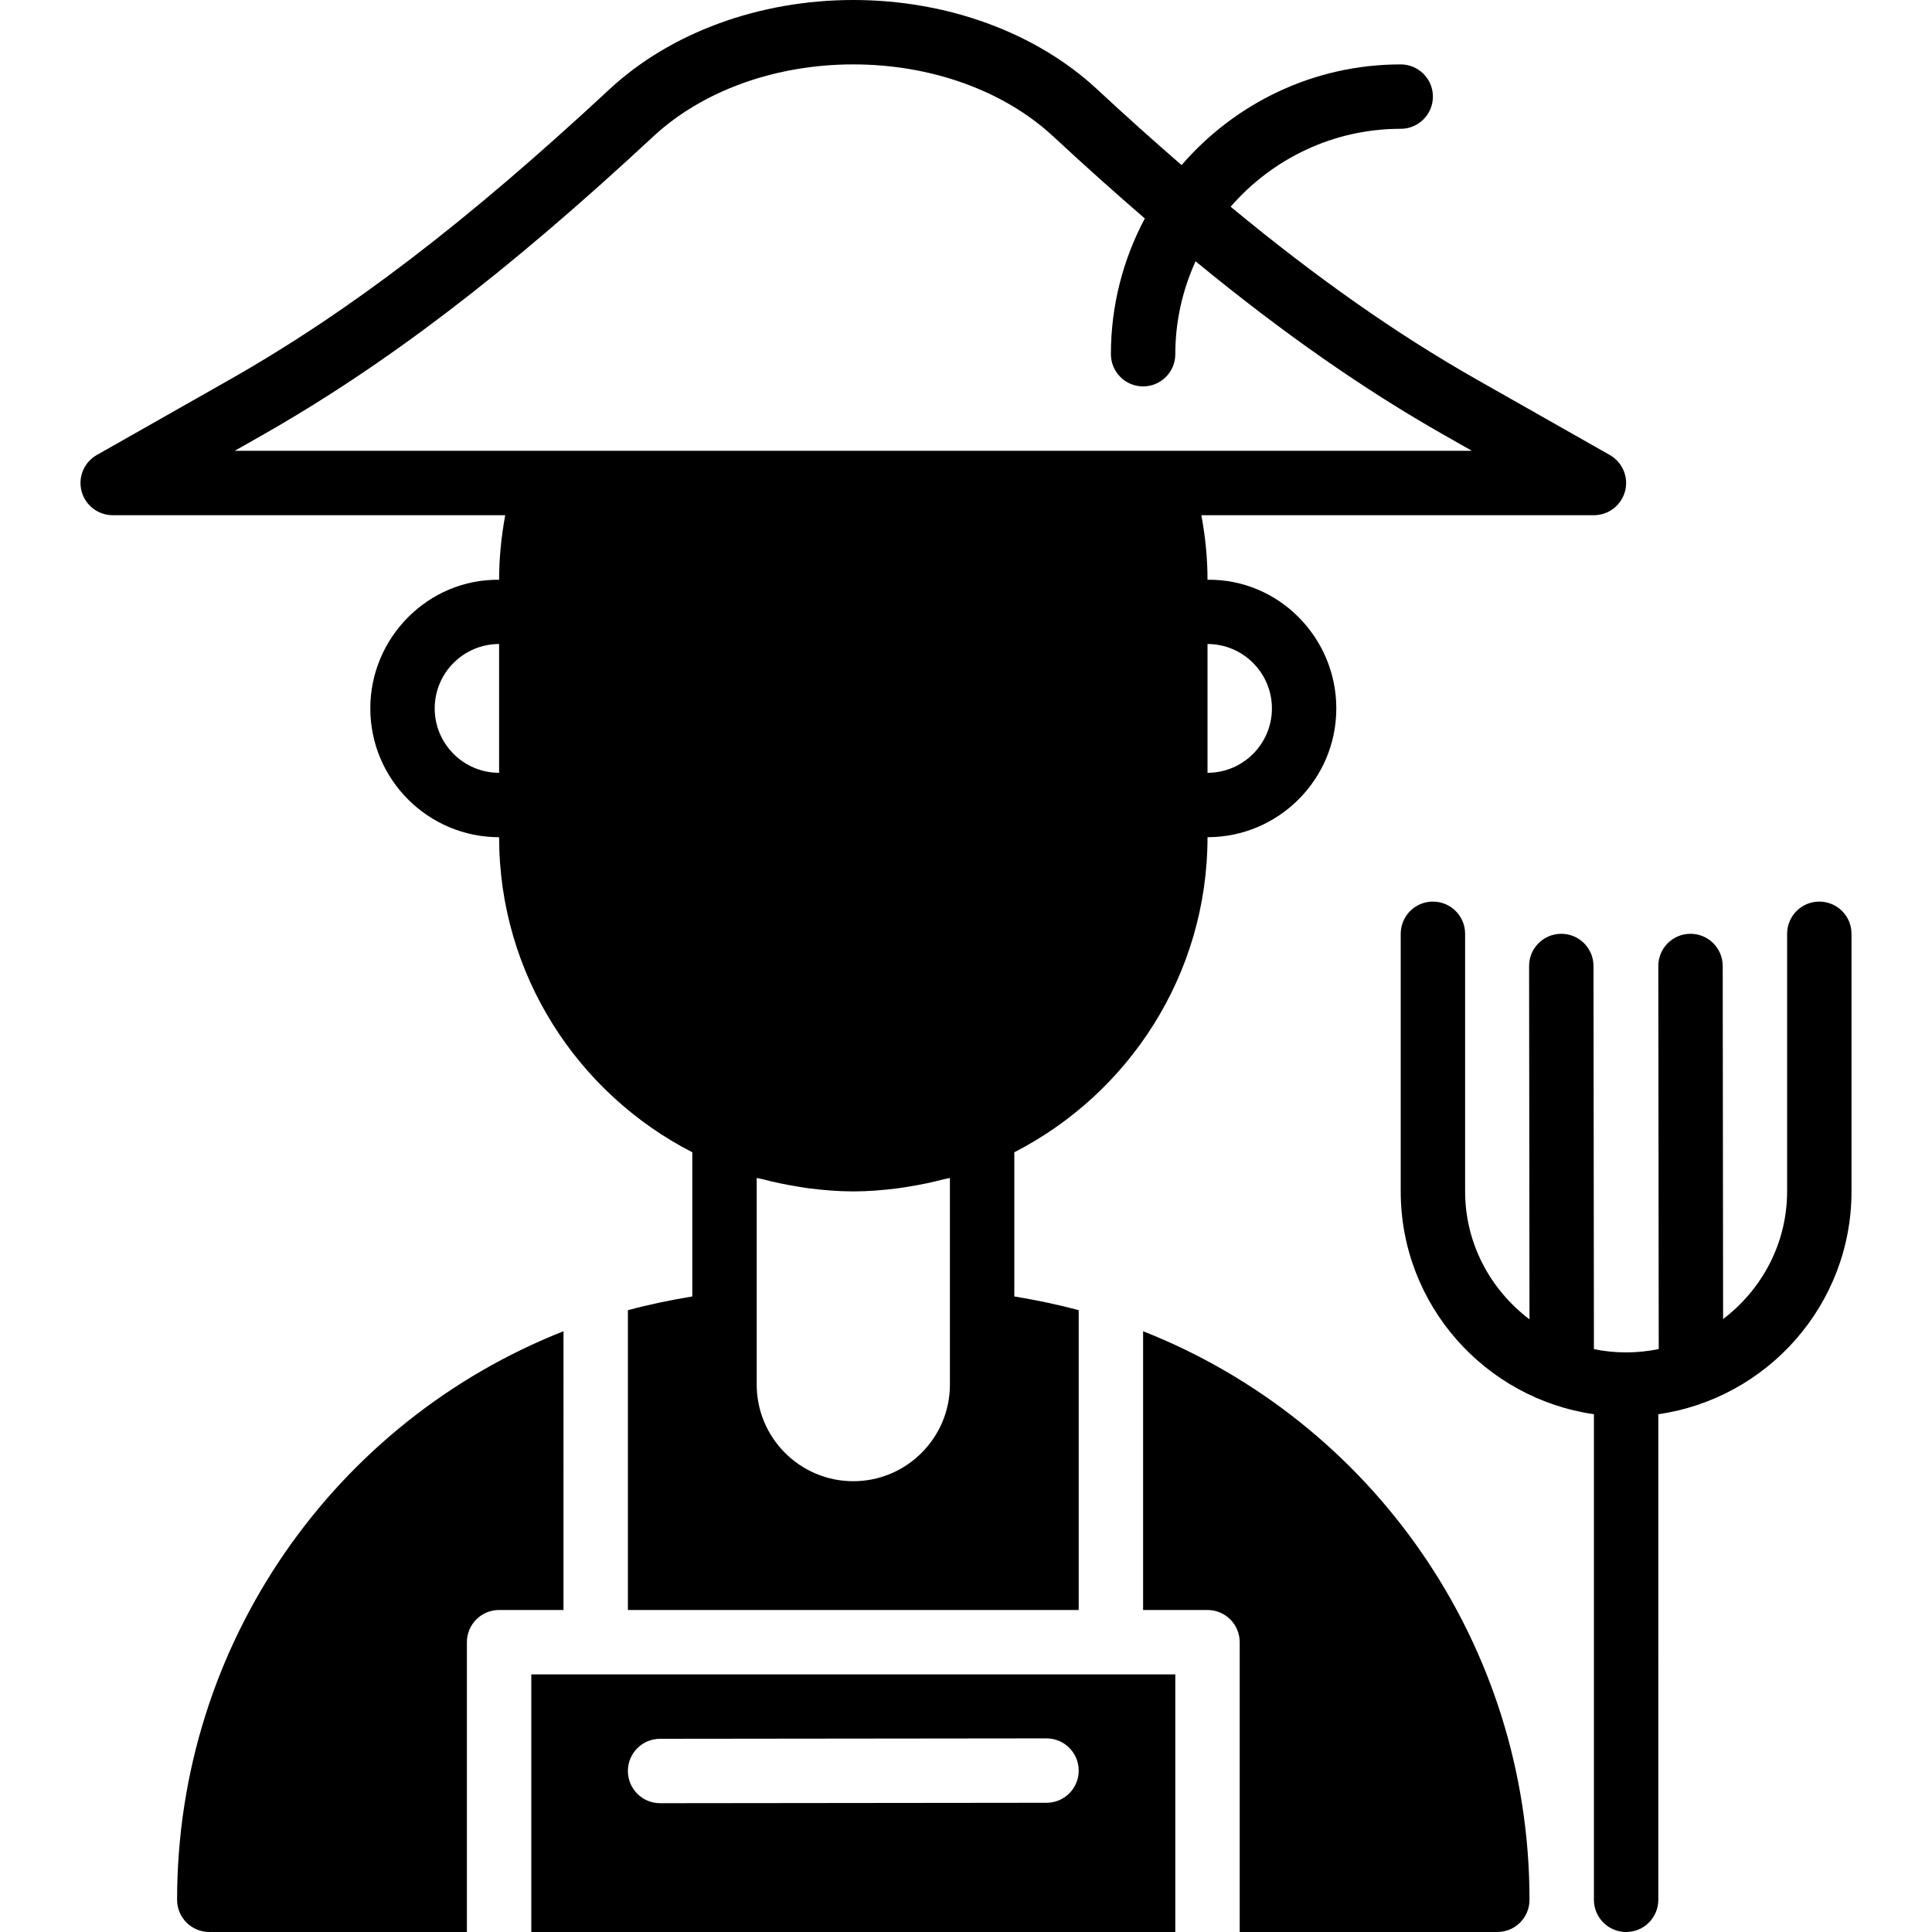
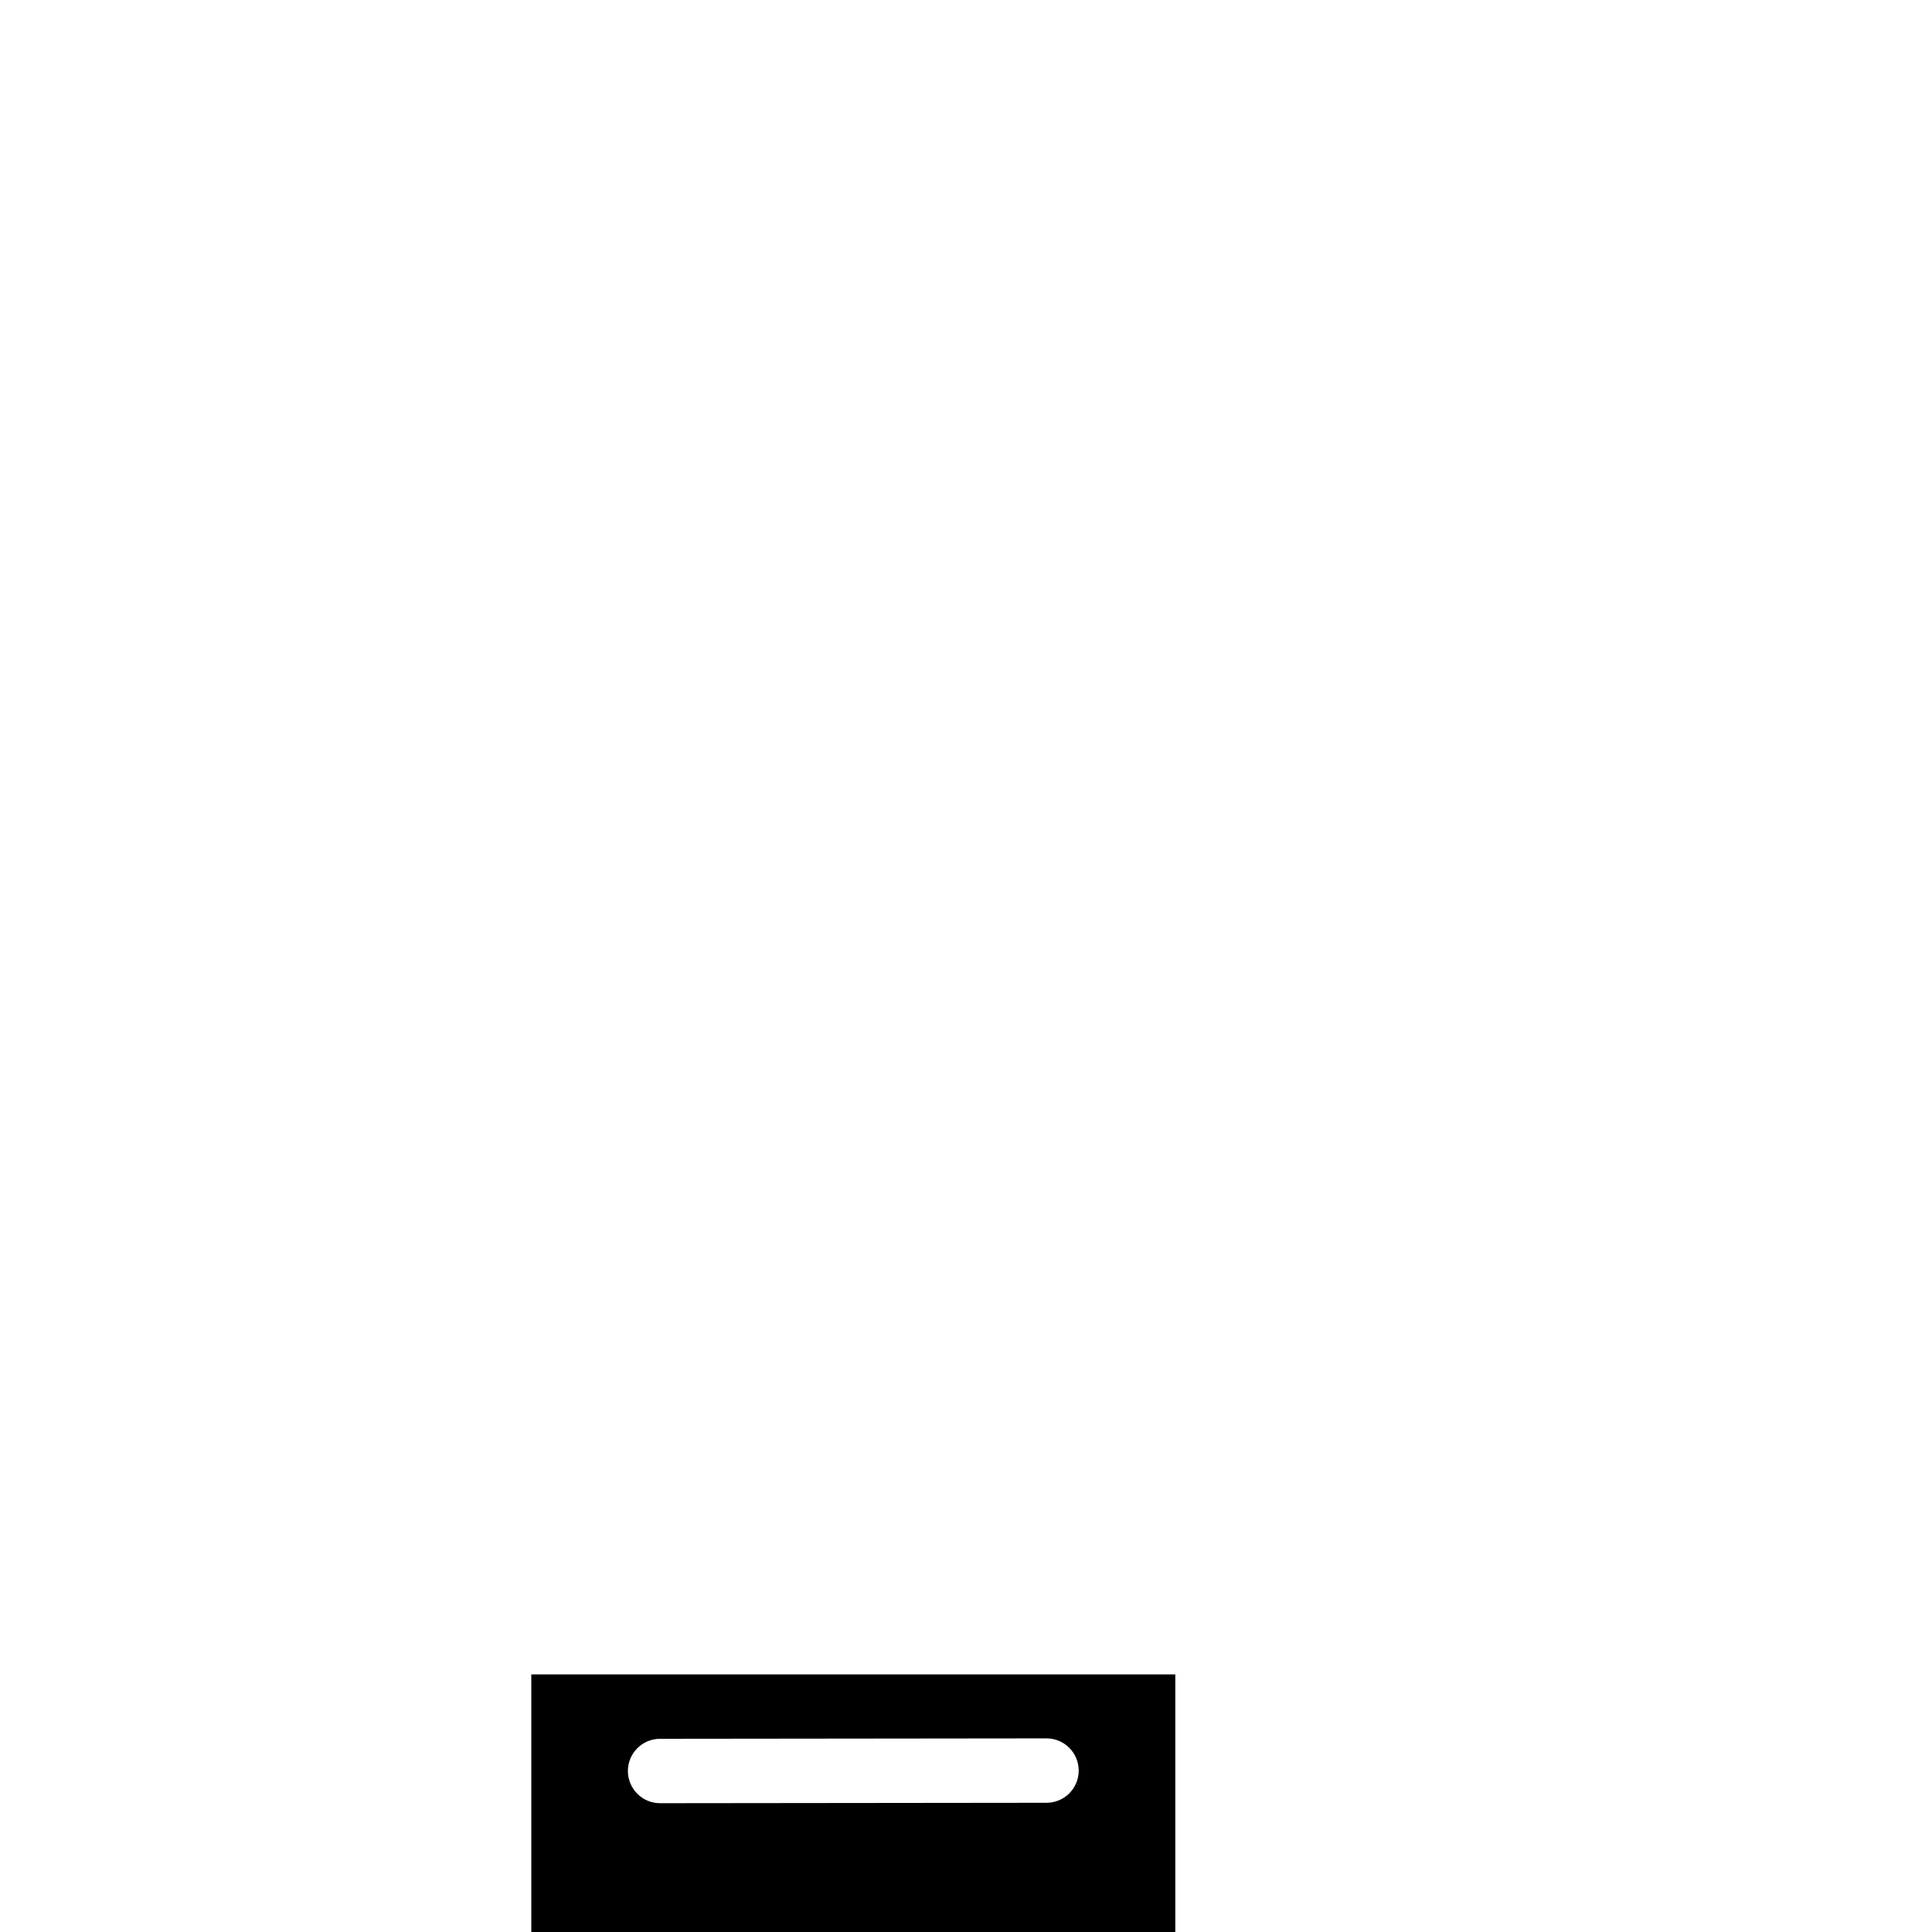
<svg xmlns="http://www.w3.org/2000/svg" fill="#000000" height="800px" width="800px" version="1.1" id="Layer_1" viewBox="0 0 511.997 511.997" xml:space="preserve">
  <g>
    <g>
      <g>
-         <path d="M132.268,153.6v0.043c-18.714-0.222-34.133,15.232-34.133,34.091c0,18.816,15.309,34.133,34.133,34.133     c0,36.386,20.855,67.934,51.2,83.499v38.204c-5.794,0.964-11.503,2.133-17.067,3.644v79.454h119.467v-79.454     c-5.572-1.51-11.281-2.68-17.067-3.644v-38.204c30.345-15.565,51.2-47.113,51.2-83.499c18.825,0,34.133-15.317,34.133-34.133     c0-18.859-15.36-34.338-34.133-34.099V153.6c0-5.743-0.589-11.443-1.63-17.067h104.03c3.874,0,7.253-2.611,8.252-6.357     c0.99-3.746-0.674-7.689-4.045-9.6l-35.157-19.942c-21.316-12.092-42.359-26.863-65.323-45.85     c10.965-12.621,27.085-20.651,45.073-20.651c4.71,0,8.533-3.823,8.533-8.533c0-4.71-3.823-8.533-8.533-8.533     c-23.202,0-43.981,10.377-58.069,26.684c-7.245-6.281-14.643-12.885-22.383-20.088C274.569,8.627,251.026,0,226.134,0     c-24.892,0-48.444,8.627-64.623,23.663C123.632,58.88,92.57,82.611,60.818,100.634l-35.157,19.942     c-3.379,1.911-5.035,5.854-4.045,9.6c0.99,3.746,4.378,6.357,8.252,6.357h104.021C132.856,142.157,132.268,147.857,132.268,153.6     z M132.268,204.8c-9.412,0-17.067-7.654-17.067-17.067s7.654-17.067,17.067-17.067V204.8z M320.001,170.667     c9.404,0,17.067,7.654,17.067,17.067s-7.663,17.067-17.067,17.067V170.667z M251.734,350.865v16.068     c0,14.114-11.486,25.6-25.6,25.6c-14.123,0-25.6-11.486-25.6-25.6v-16.068v-38.699c0.521,0.154,1.075,0.196,1.604,0.341     c3.063,0.811,6.178,1.459,9.353,1.963c0.956,0.154,1.903,0.316,2.867,0.444c3.866,0.486,7.774,0.819,11.776,0.819     c3.994,0,7.902-0.333,11.768-0.819c0.964-0.128,1.911-0.29,2.876-0.444c3.174-0.503,6.289-1.152,9.353-1.963     c0.529-0.145,1.075-0.188,1.604-0.341V350.865z M62.2,119.467l7.031-3.994c32.964-18.697,65.007-43.153,103.902-79.309     c13.056-12.134,32.375-19.098,53-19.098c20.625,0,39.936,6.963,53.001,19.098c8.388,7.799,16.418,14.967,24.252,21.734     c-5.717,10.743-8.986,22.972-8.986,35.968c0,4.71,3.814,8.533,8.533,8.533c4.71,0,8.533-3.823,8.533-8.533     c0-8.781,1.954-17.101,5.367-24.619c23.134,19.004,44.484,33.911,66.193,46.225l7.04,3.994h-82.517H144.718H62.2z" />
-         <path d="M482.133,238.931c-4.719,0-8.533,3.823-8.533,8.533v68.267c0,13.841-6.724,26.035-16.964,33.835l-0.102-93.577     c-0.008-4.71-3.823-8.525-8.533-8.525h-0.009c-4.719,0-8.533,3.831-8.525,8.542l0.111,101.504     c-2.799,0.58-5.683,0.888-8.644,0.888c-2.918,0-5.777-0.299-8.533-0.862l-0.111-101.547c-0.009-4.71-3.823-8.525-8.533-8.525     h-0.009c-4.71,0-8.533,3.831-8.525,8.542l0.102,93.636c-10.291-7.799-17.058-20.036-17.058-33.911v-68.267     c0-4.71-3.814-8.533-8.533-8.533s-8.533,3.823-8.533,8.533v68.267c0,30.029,22.306,54.886,51.2,59.051v128.683     c0,4.71,3.814,8.533,8.533,8.533s8.533-3.823,8.533-8.533V374.781c28.894-4.164,51.2-29.022,51.2-59.051v-68.267     C490.666,242.754,486.851,238.931,482.133,238.931z" />
        <path d="M140.799,511.997h170.667v-68.267H140.799V511.997z M174.924,460.797l102.4-0.111h0.008c4.71,0,8.525,3.814,8.533,8.525     c0.009,4.719-3.806,8.542-8.525,8.542l-102.4,0.111h-0.009c-4.71,0-8.525-3.814-8.533-8.525     C166.391,464.629,170.205,460.797,174.924,460.797z" />
-         <path d="M149.332,352.789c-60.518,23.876-102.4,82.679-102.4,150.673c0,4.719,3.814,8.533,8.533,8.533h68.267v-76.8     c0-4.71,3.814-8.533,8.533-8.533h17.067V352.789z" />
-         <path d="M302.932,352.789v73.873h17.067c4.719,0,8.533,3.823,8.533,8.533v76.8h68.267c4.719,0,8.533-3.814,8.533-8.533     C405.332,435.468,363.451,376.665,302.932,352.789z" />
      </g>
    </g>
  </g>
</svg>